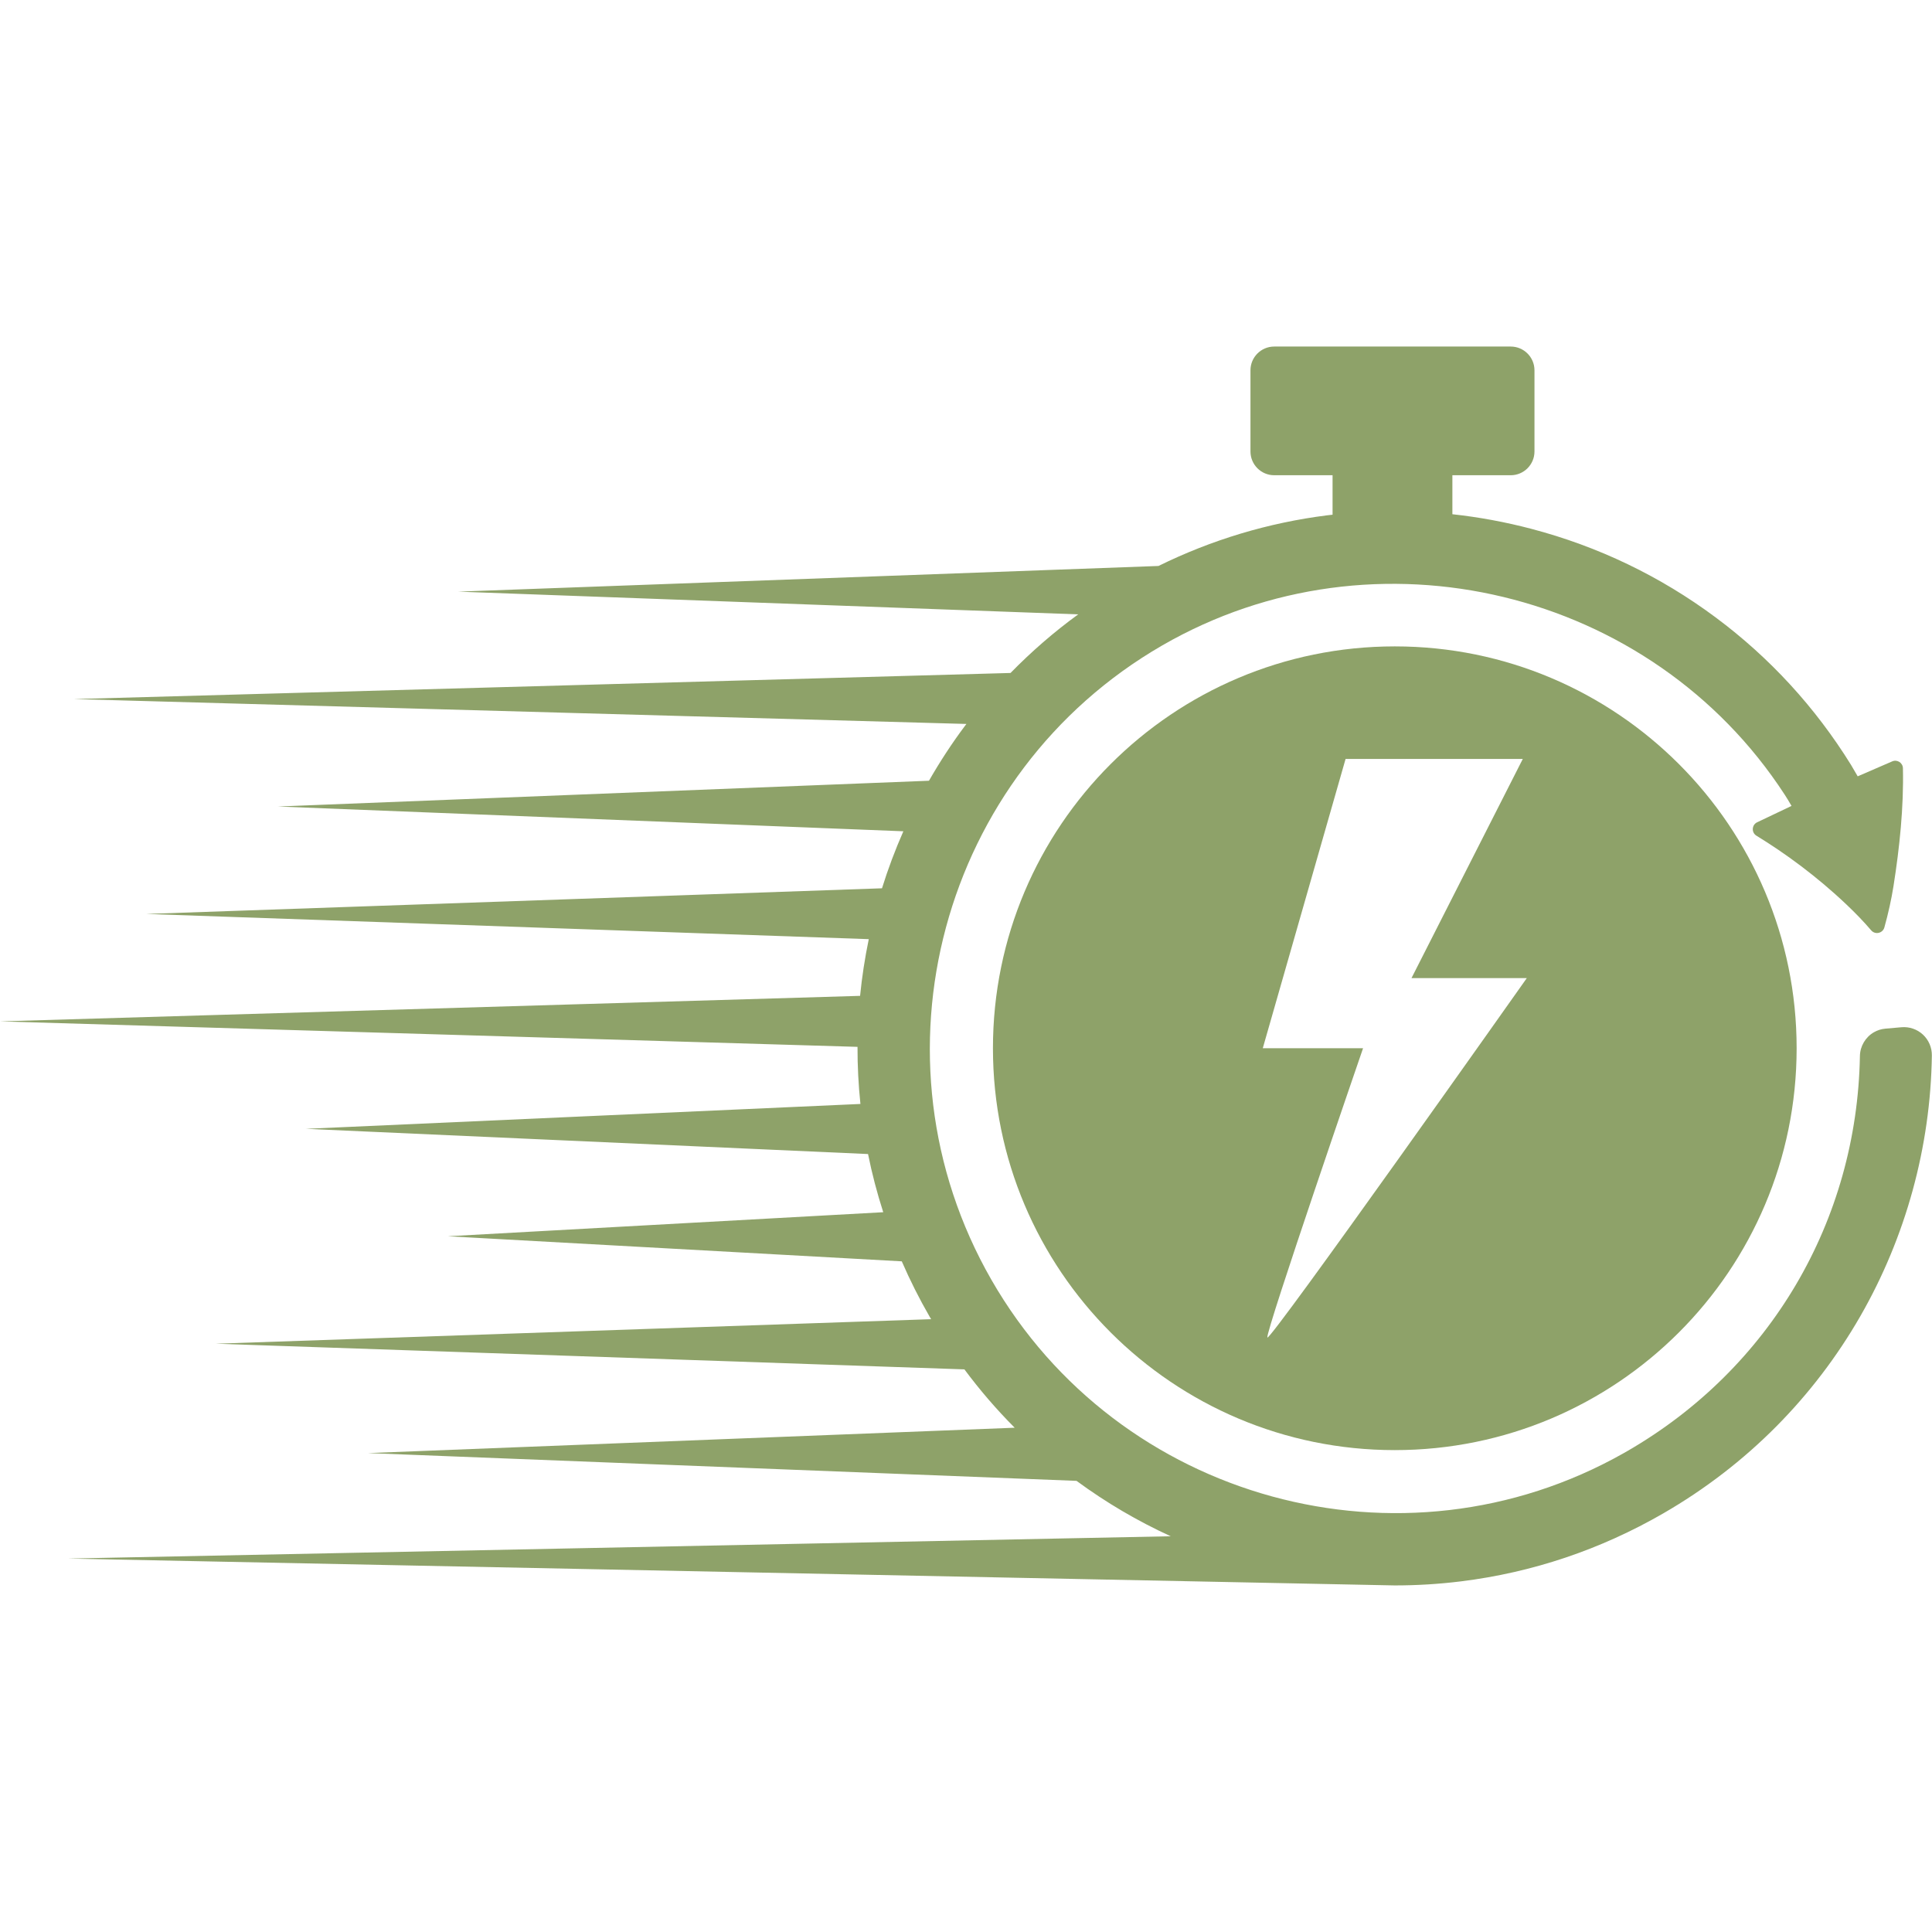
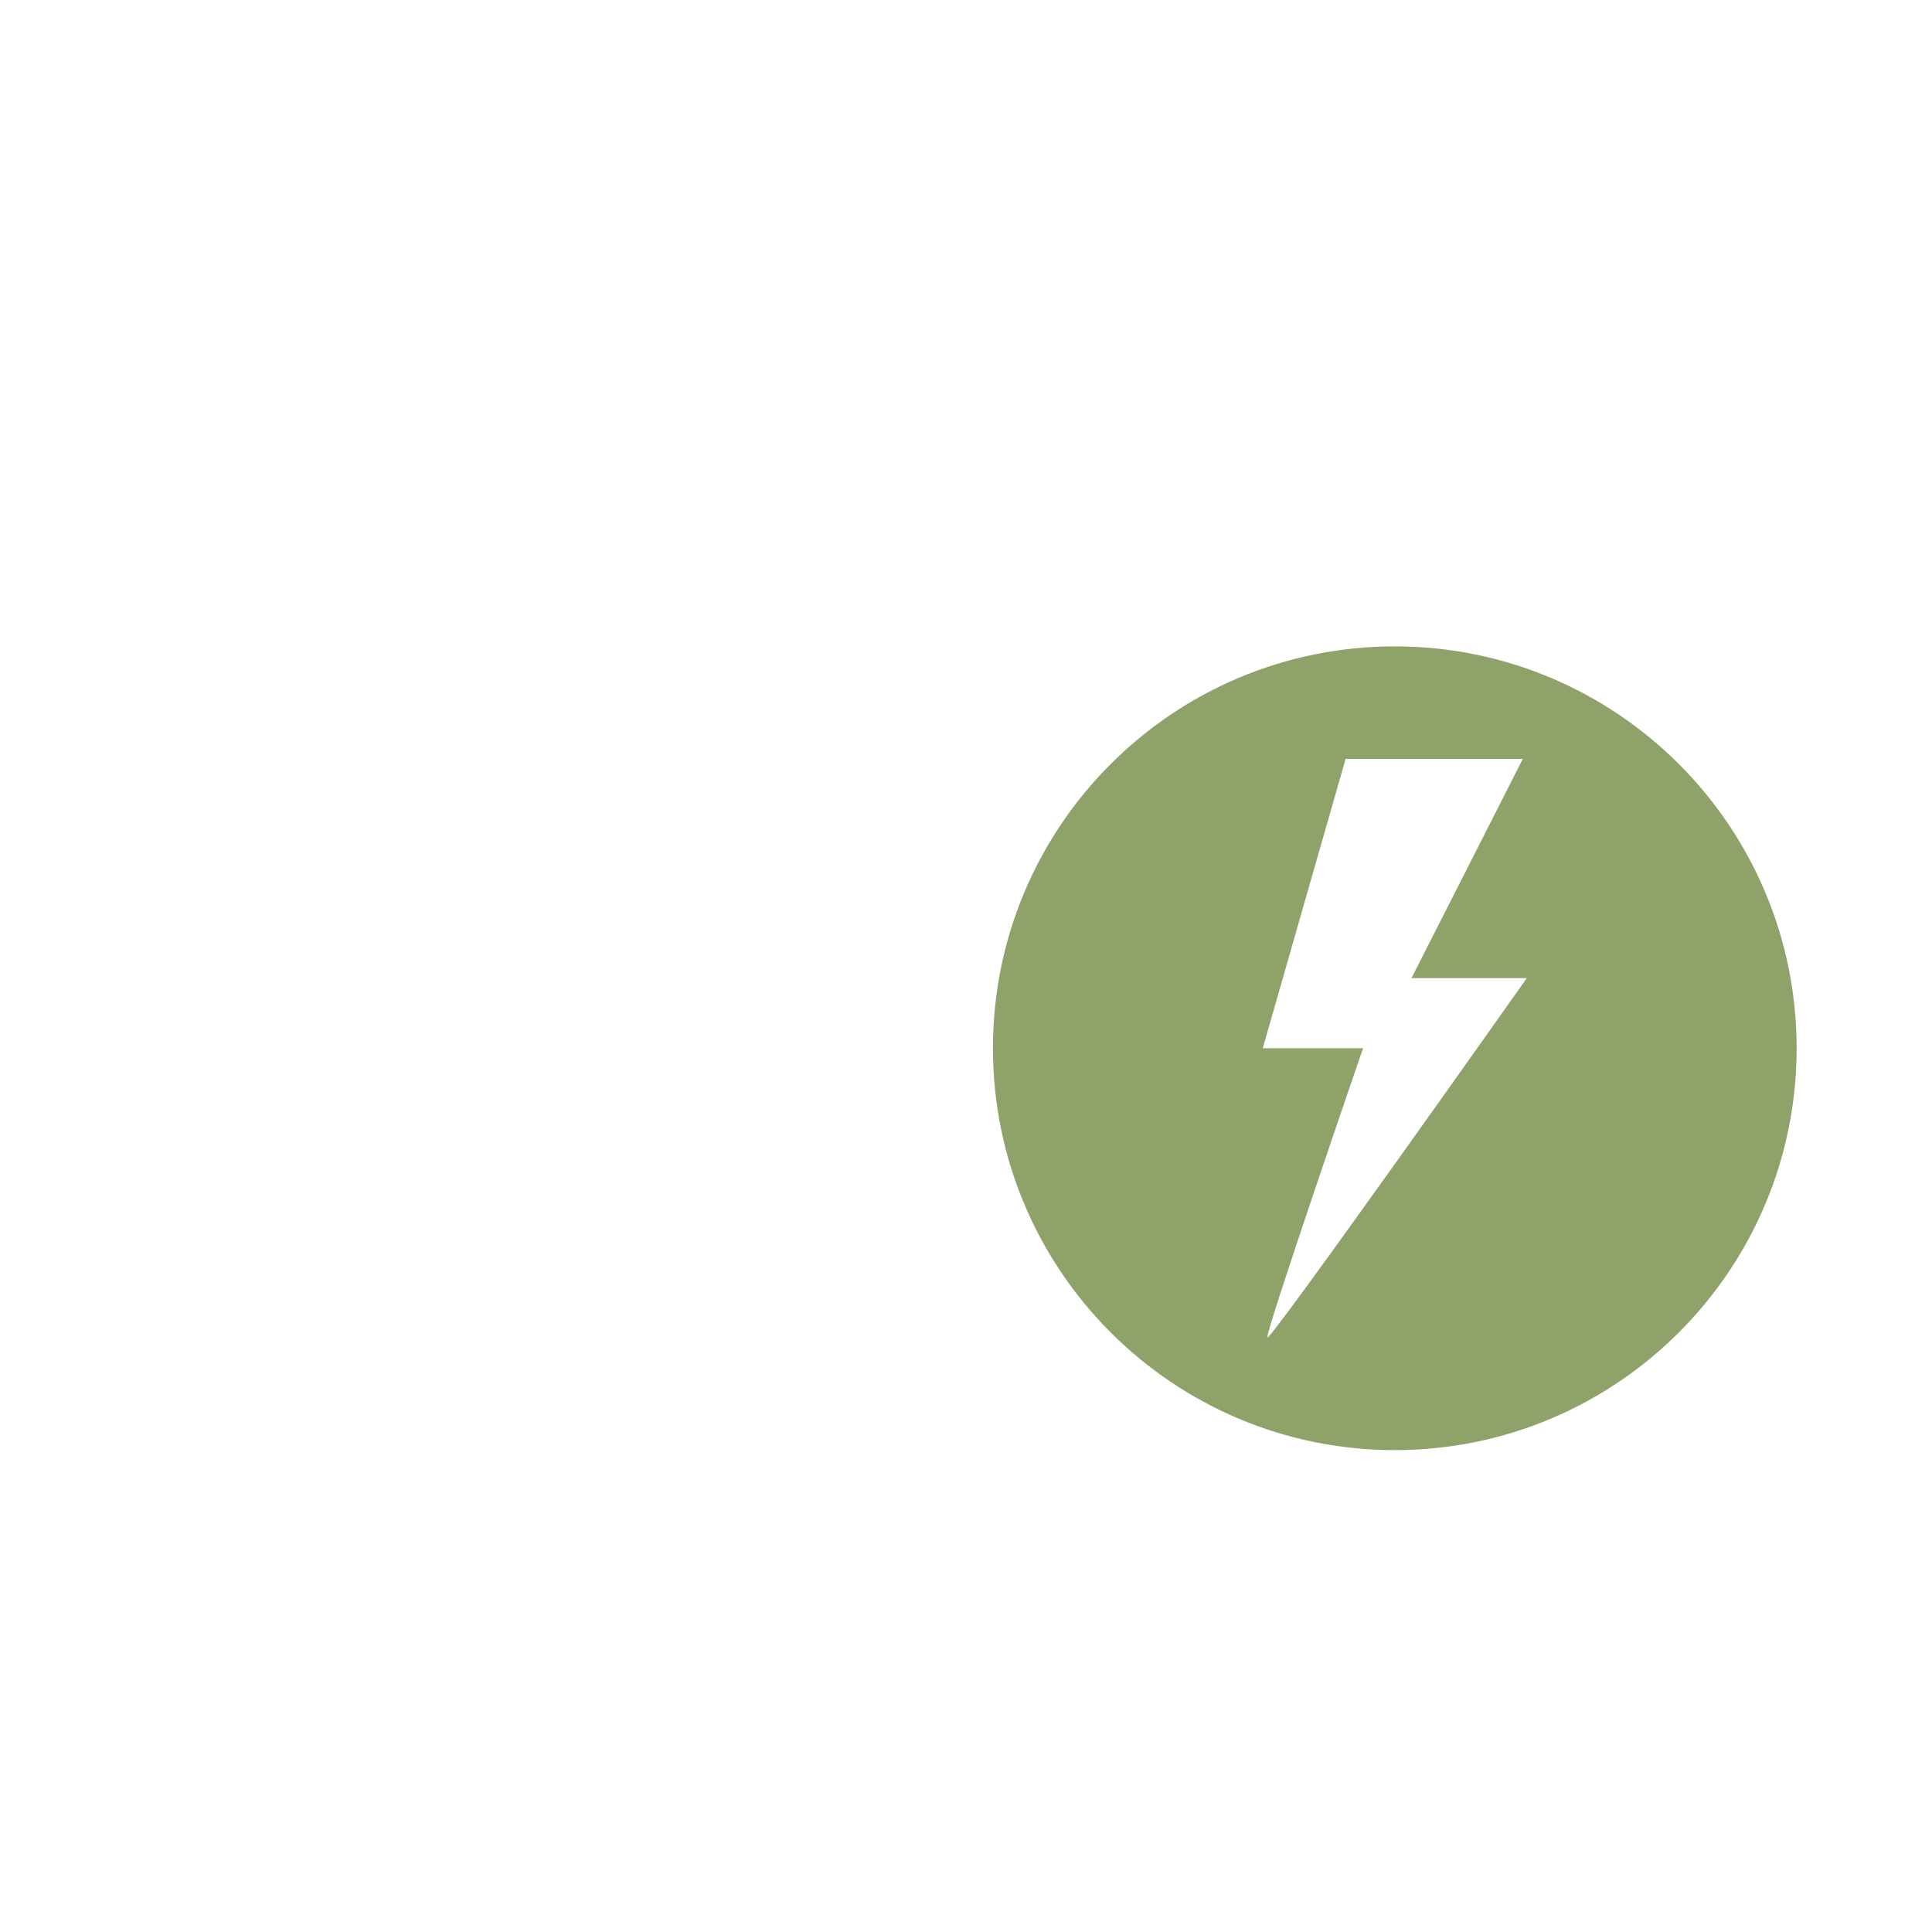
<svg xmlns="http://www.w3.org/2000/svg" width="1024" zoomAndPan="magnify" viewBox="0 0 768 768" height="1024" preserveAspectRatio="xMidYMid meet" version="1.2">
  <defs>
    <clipPath id="fc73e856fa">
-       <path d="M 0 137.762 L 768 137.762 L 768 630.512 L 0 630.512 Z M 0 137.762 " />
-     </clipPath>
+       </clipPath>
  </defs>
  <g id="c9208127df">
    <path style=" stroke:none;fill-rule:nonzero;fill:#8ea269;fill-opacity:1;" d="M 554.449 256.949 C 466.23 256.949 394.711 328.469 394.711 416.695 C 394.711 504.918 466.23 576.441 554.449 576.441 C 642.672 576.441 714.188 504.922 714.191 416.695 C 714.188 328.473 642.672 256.953 554.449 256.949 Z M 503.797 531.68 C 502.953 529.66 541.836 416.695 541.836 416.695 L 501.969 416.695 L 534.891 301.691 L 605.336 301.691 L 561.09 388.812 L 606.93 388.812 C 606.93 388.812 504.641 533.699 503.797 531.68 Z M 503.797 531.68 " />
    <g clip-rule="nonzero" clip-path="url(#fc73e856fa)">
-       <path style=" stroke:none;fill-rule:nonzero;fill:#8ea269;fill-opacity:1;" d="M 764.402 411.277 C 762.102 409.141 758.992 408.07 755.867 408.344 L 749.484 408.902 C 747.855 409.043 746.312 409.531 744.898 410.344 C 741.539 412.285 739.41 415.902 739.344 419.785 C 738.184 485.363 703.625 544.066 646.898 576.82 C 646.438 577.09 645.973 577.352 645.504 577.617 C 557.332 627.531 444.551 596.633 394.098 508.738 C 343.473 420.539 373.934 307.418 462.004 256.57 C 546.746 207.645 656.41 234.375 709.406 315.832 C 710.203 317.031 711.199 318.699 712.16 320.367 C 707.789 322.418 702.887 324.785 698.504 326.863 C 696.32 327.898 696.152 330.945 698.215 332.207 C 709.656 339.203 722.227 348.375 734.055 359.621 C 737.66 363.051 740.609 366.082 743.832 369.832 C 745.418 371.68 748.418 371.004 749.07 368.66 C 750.586 363.246 751.871 357.461 752.691 352.266 C 755.129 336.785 756.789 320.859 756.441 305.383 C 756.395 303.227 754.18 301.801 752.195 302.656 C 747.762 304.566 742.934 306.652 738.465 308.602 C 737.277 306.539 736.18 304.648 735.785 304.016 C 721.586 281.125 703.508 261.43 681.992 245.426 C 659.992 229.059 635.332 217.211 608.699 210.211 C 598.332 207.488 587.867 205.562 577.344 204.414 L 577.344 188.914 L 600.539 188.914 C 605.742 188.914 609.977 184.68 609.977 179.477 L 609.977 147.195 C 609.977 141.992 605.742 137.758 600.539 137.758 L 506.52 137.758 C 501.316 137.758 497.082 141.988 497.082 147.195 L 497.082 179.477 C 497.082 184.68 501.312 188.914 506.52 188.914 L 529.715 188.914 L 529.715 204.602 C 528.988 204.684 528.262 204.758 527.539 204.848 C 504.148 207.809 481.664 214.574 460.516 224.98 L 182.105 235.184 L 428.605 244.219 C 418.957 251.23 409.996 259.031 401.699 267.516 L 29.359 277.891 L 384.18 287.781 C 384.051 287.949 383.91 288.109 383.785 288.281 C 378.457 295.359 373.656 302.742 369.281 310.355 L 110.445 320.602 L 359.102 330.445 C 355.859 337.809 353.016 345.363 350.605 353.109 L 58.152 363.309 L 345.352 373.328 C 343.797 380.801 342.645 388.32 341.898 395.867 L 0.004 406.016 L 340.875 416.141 C 340.859 423.695 341.238 431.27 342.031 438.84 L 121.613 448.727 L 345.059 458.75 C 346.637 466.582 348.66 474.293 351.102 481.875 L 178.02 491.434 L 358.469 501.402 C 361.73 508.906 365.422 516.262 369.566 523.441 C 369.754 523.766 369.961 524.074 370.148 524.395 L 85.77 534.145 L 383.367 544.348 C 389.484 552.574 396.145 560.32 403.355 567.543 L 146.285 577.621 L 427.938 588.664 C 439.691 597.309 452.207 604.656 465.371 610.684 L 26.996 619.559 L 554.406 630.23 C 563.207 630.234 572.027 629.699 580.84 628.605 C 609.203 625.082 636.238 615.992 661.195 601.582 C 677.742 592.027 692.891 580.367 706.215 566.918 C 719.137 553.879 730.336 539.172 739.504 523.215 C 757.586 491.73 767.422 455.895 767.945 419.586 C 767.996 416.445 766.703 413.414 764.402 411.277 Z M 764.402 411.277 " />
-     </g>
+       </g>
  </g>
</svg>